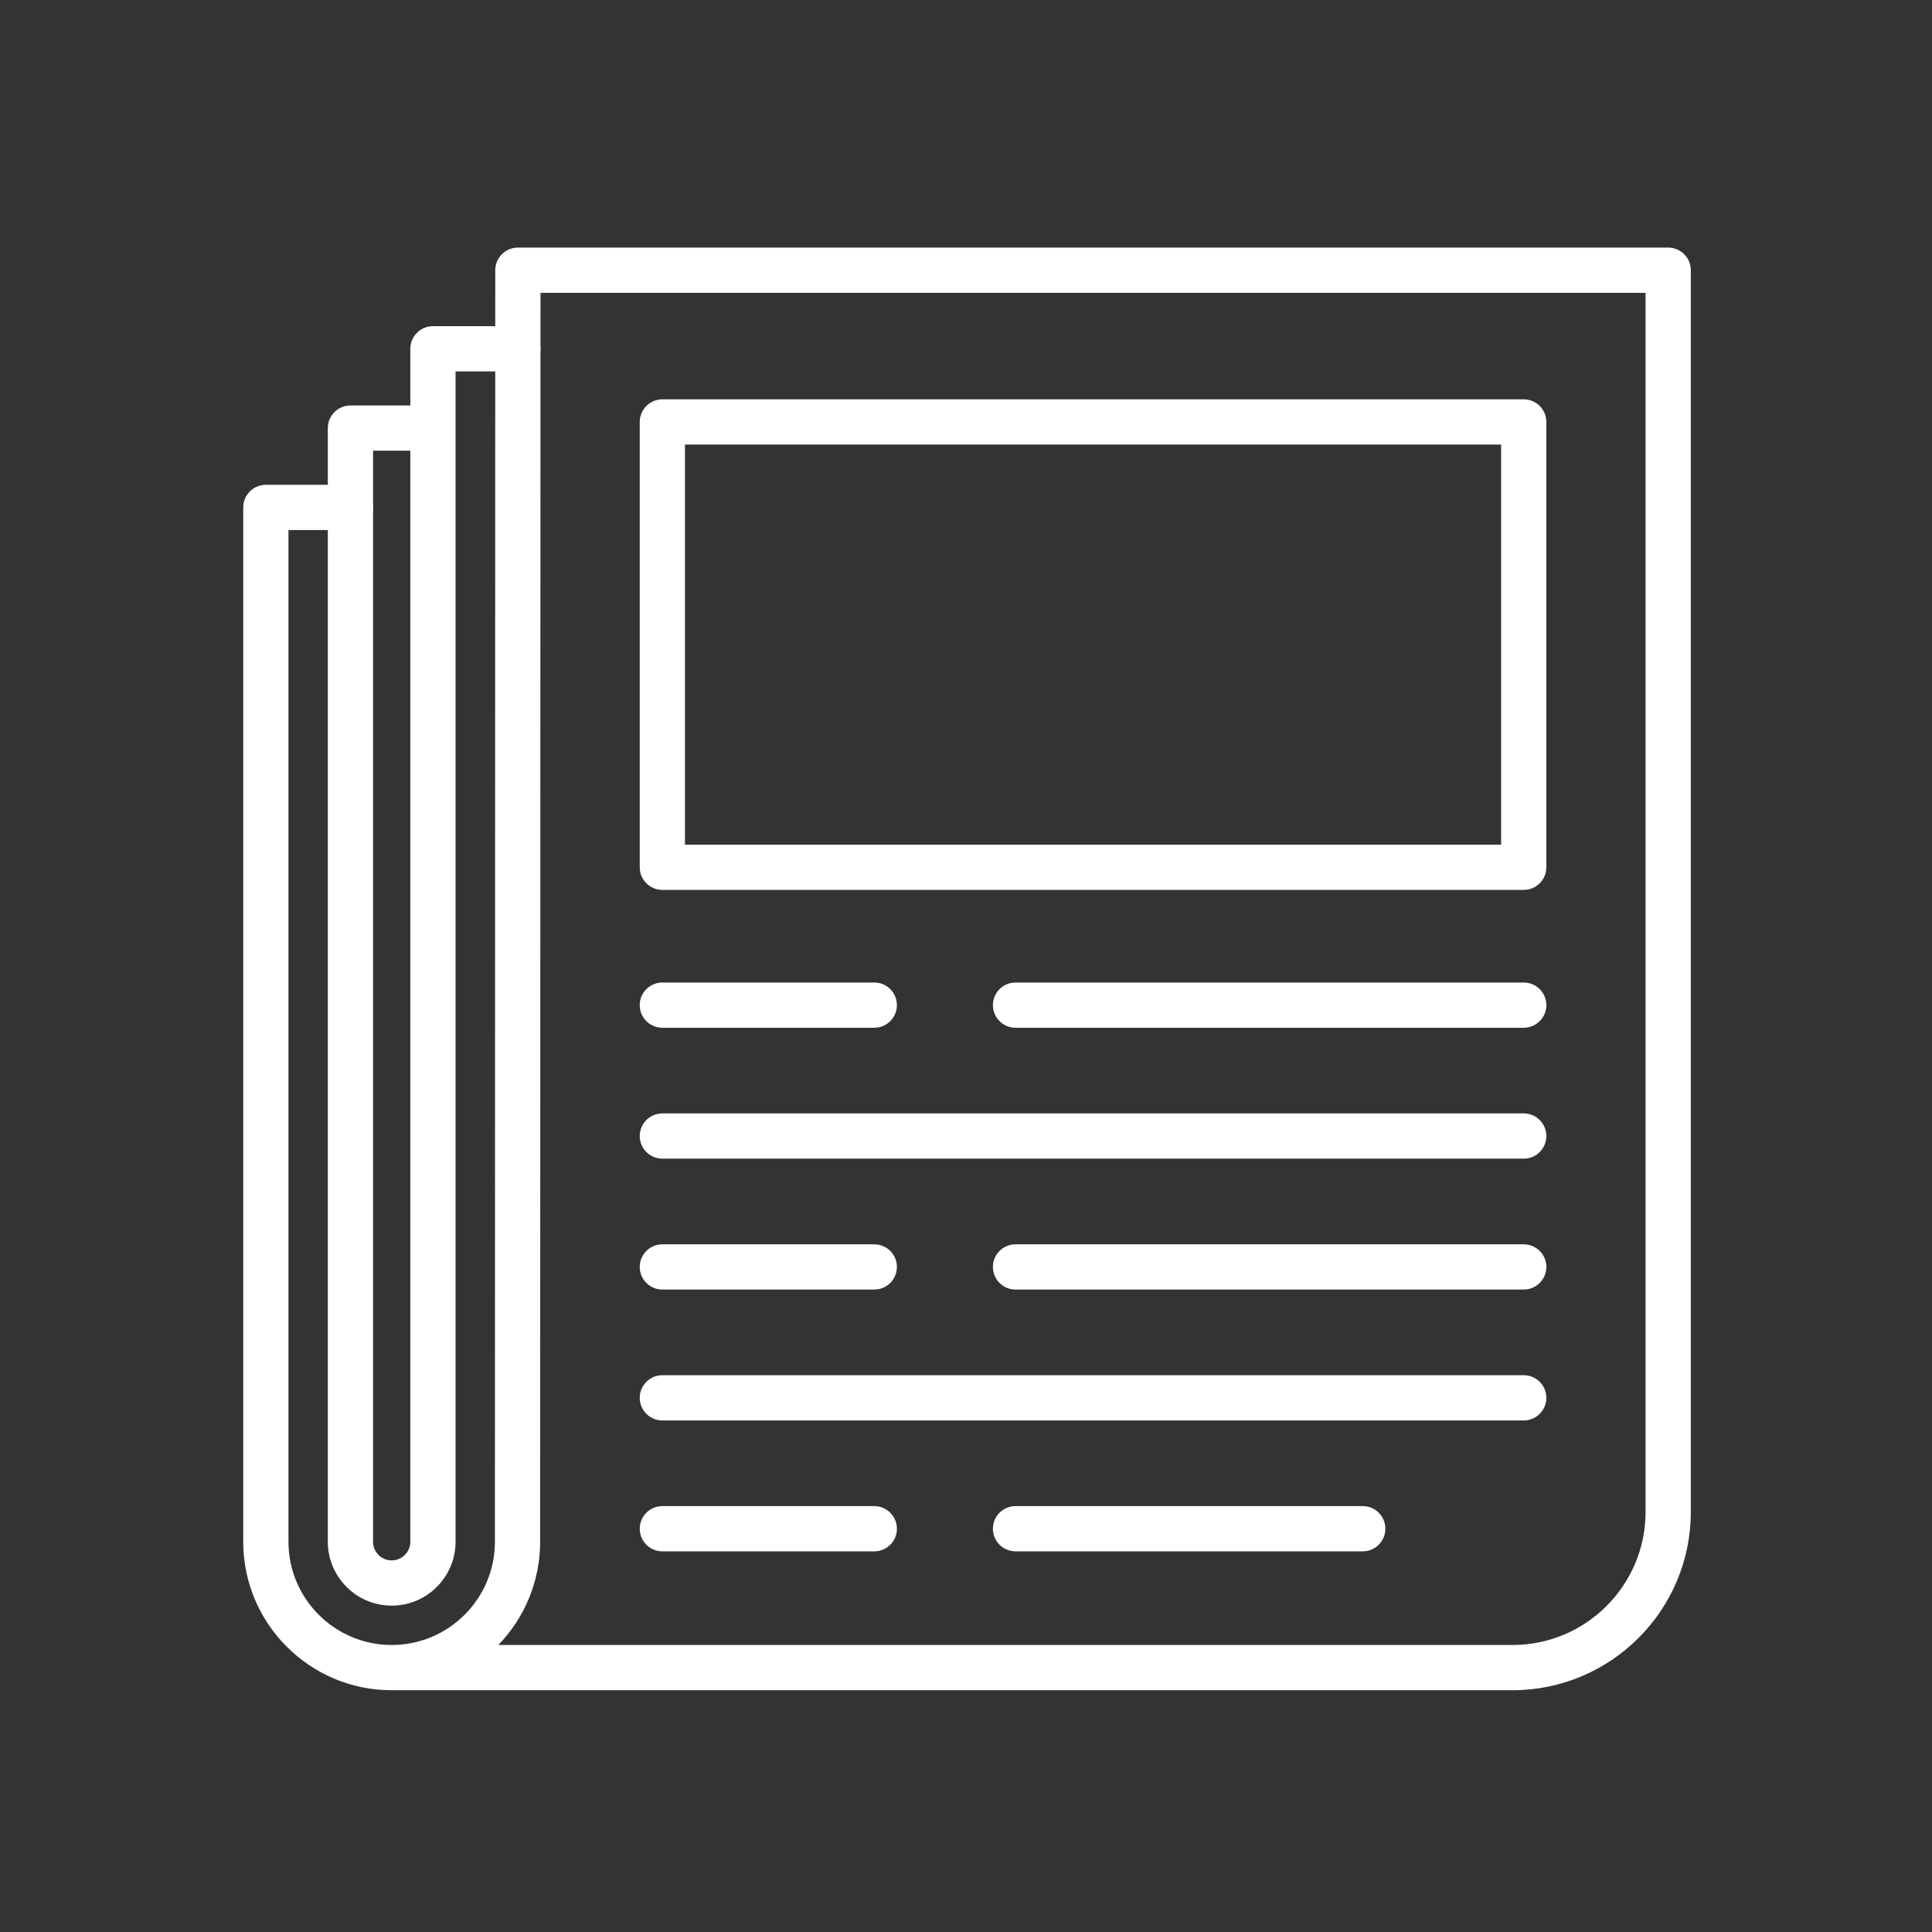
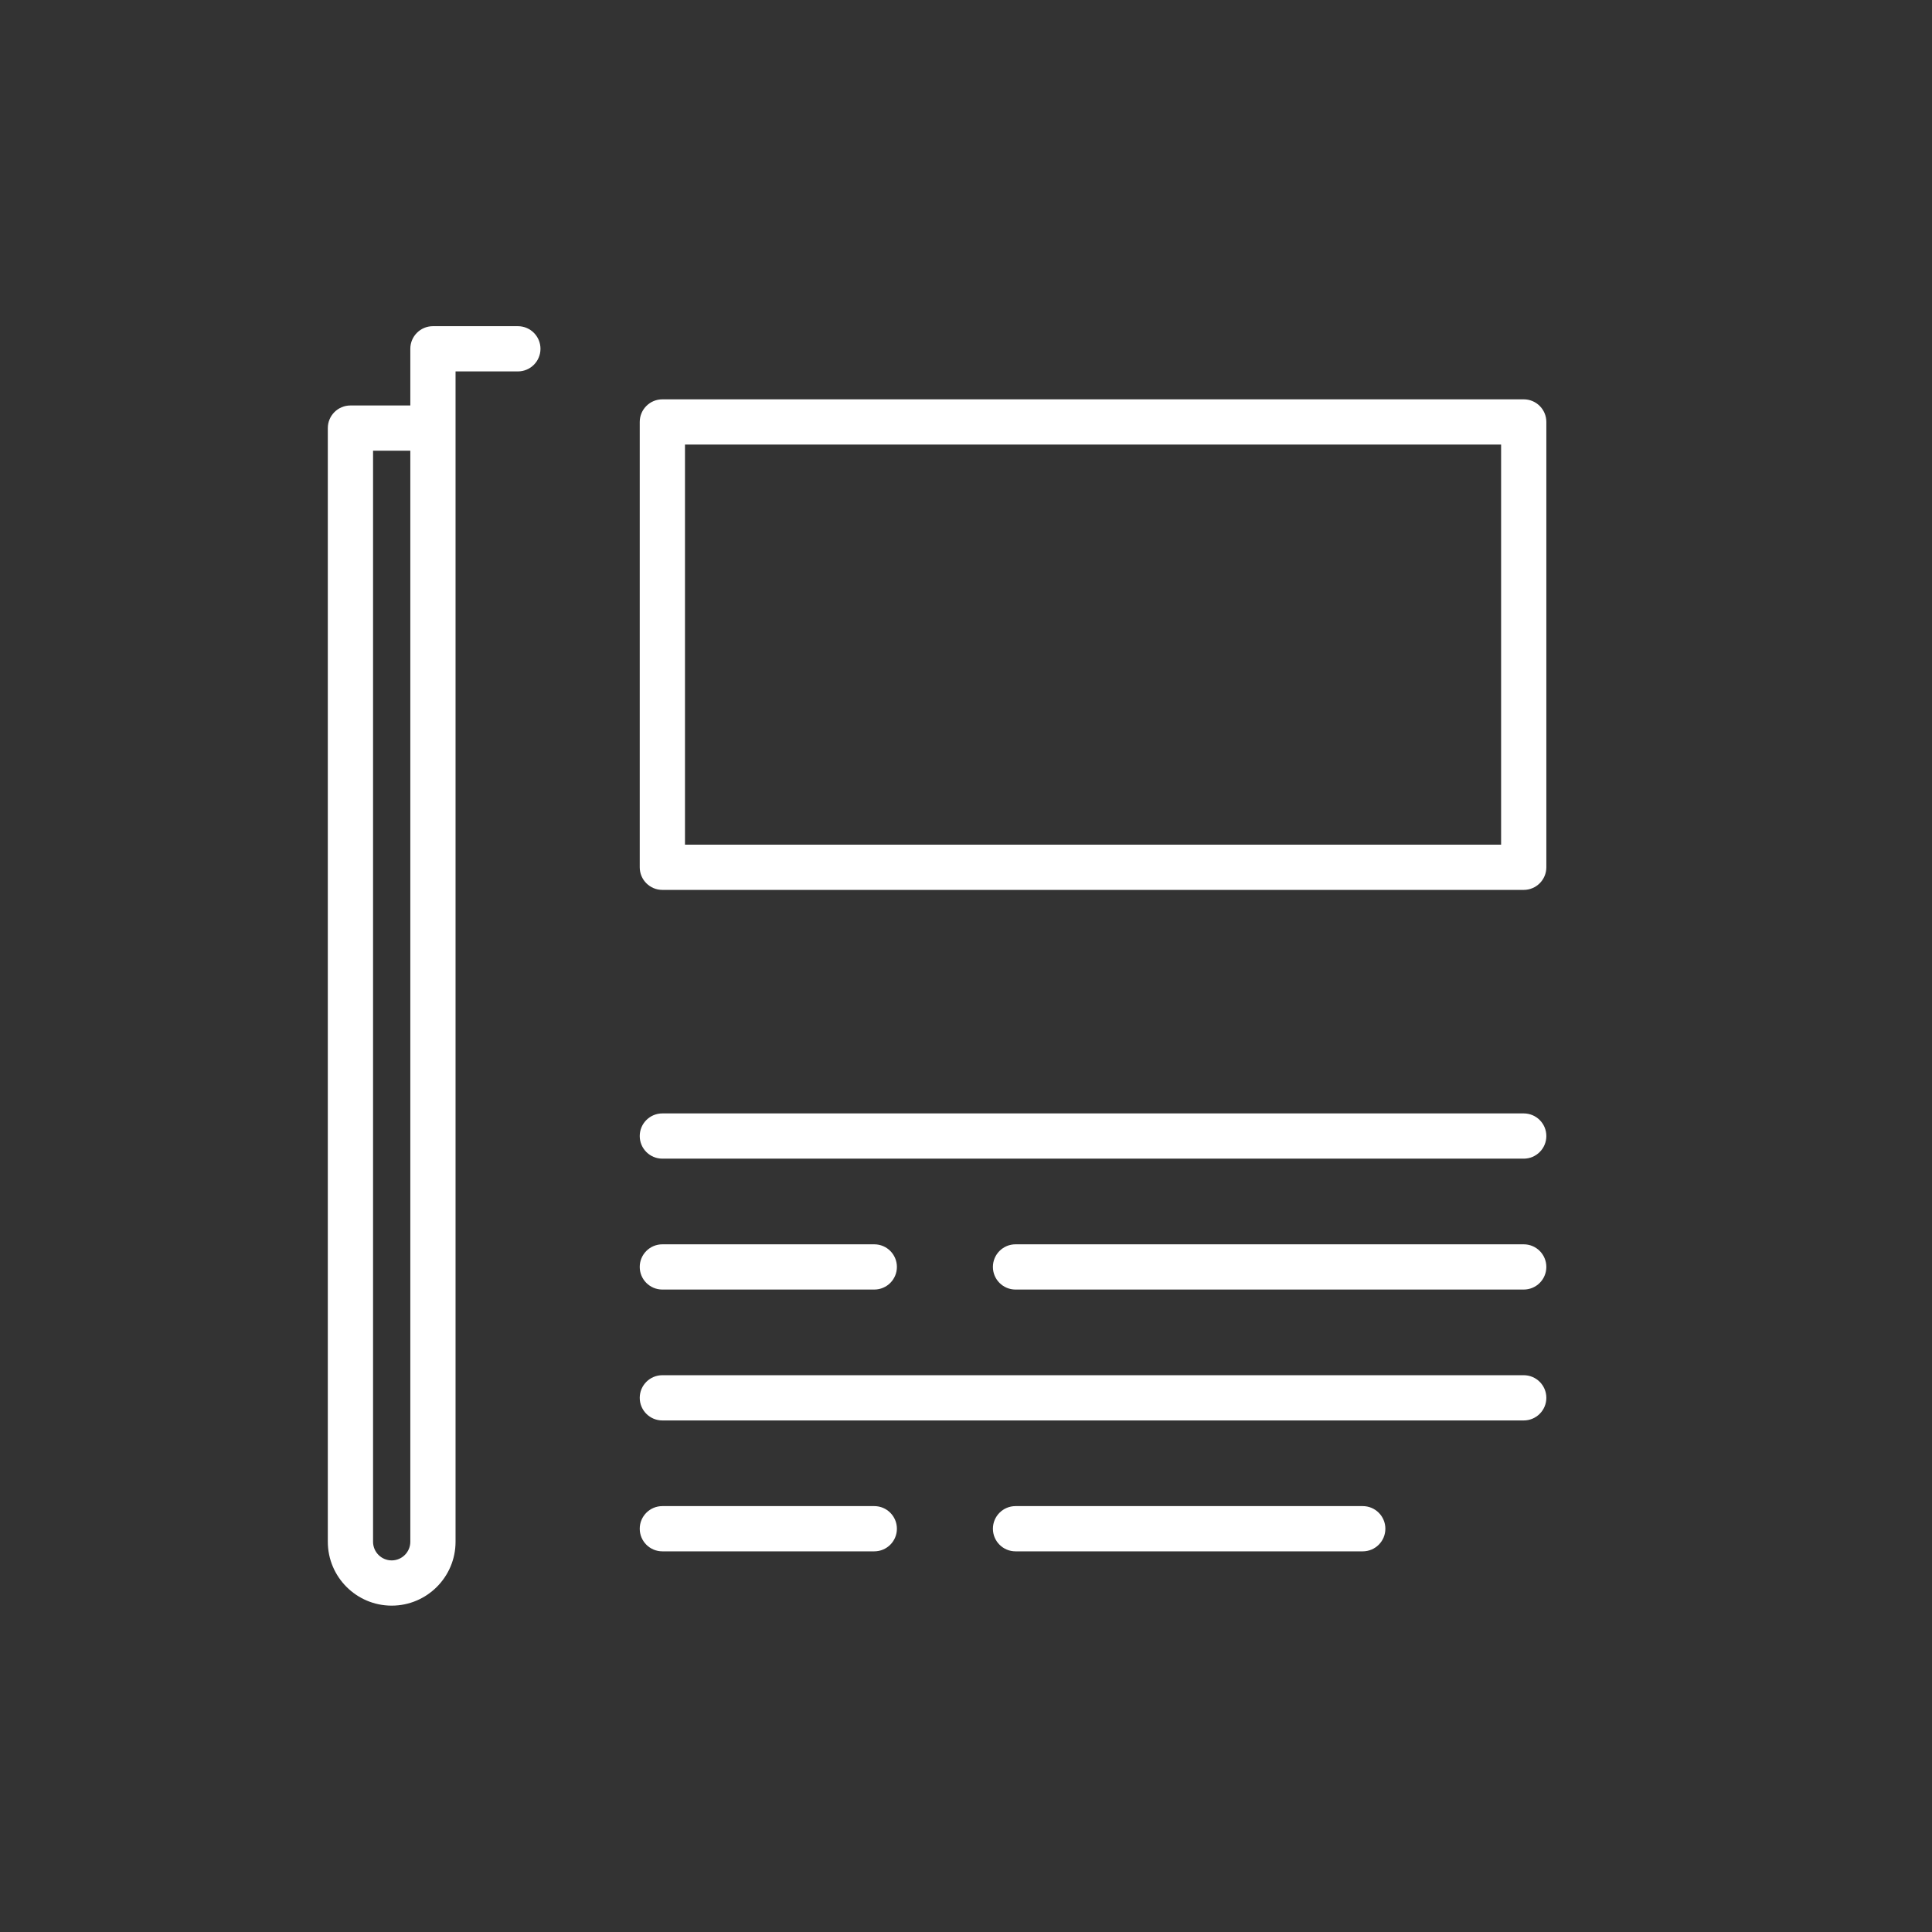
<svg xmlns="http://www.w3.org/2000/svg" x="0px" y="0px" viewBox="0 0 492 492" style="enable-background:new 0 0 492 492;" xml:space="preserve">
  <rect x="0" y="0" width="492" height="492" fill="#333333" stroke="none" />
  <g id="Master_Layer_2" />
  <g id="Layer_1">
    <g>
      <g>
        <g>
          <path style="fill-rule:evenodd;clip-rule:evenodd;fill:#ffffff;" d="M388.028,226.619H168.675c-3.181,0-5.76-2.579-5.76-5.76     V107.454c0-3.181,2.579-5.76,5.76-5.76h219.354c3.181,0,5.76,2.579,5.76,5.76v113.405     C393.788,224.04,391.21,226.619,388.028,226.619L388.028,226.619z M174.435,215.099h207.834V113.214H174.435V215.099z" />
        </g>
        <g>
-           <path style="fill-rule:evenodd;clip-rule:evenodd;fill:#ffffff;" d="M385.183,430.431H99.746l0,0l0,0     c-20.846,0-37.806-16.96-37.806-37.806l0-263.401c0-3.181,2.579-5.76,5.76-5.76h21.541c3.181,0,5.76,2.579,5.76,5.76     c0,3.181-2.579,5.76-5.76,5.76H73.46v257.641c0,14.494,11.791,26.286,26.286,26.286c14.494,0,26.286-11.792,26.286-26.286     l0.091-323.817c0.001-3.18,2.58-5.758,5.76-5.758H424.82c3.181,0,5.76,2.579,5.76,5.76v316.225     C430.58,410.065,410.215,430.431,385.183,430.431L385.183,430.431z M126.894,418.911h258.288     c18.68,0,33.877-15.197,33.877-33.877l0-310.465H137.642l-0.09,318.057C137.552,402.83,133.488,412.103,126.894,418.911z" />
-         </g>
+           </g>
        <g>
          <path style="fill-rule:evenodd;clip-rule:evenodd;fill:#ffffff;" d="M99.746,408.89c-8.968,0-16.265-7.296-16.265-16.265     V109.018c0-3.181,2.579-5.76,5.76-5.76h15.249V88.825c0-3.181,2.579-5.76,5.76-5.76h21.627c3.181,0,5.76,2.579,5.76,5.76     s-2.579,5.76-5.76,5.76H116.01v298.04C116.011,401.593,108.714,408.89,99.746,408.89L99.746,408.89z M95.001,114.778v277.846     c0,2.616,2.129,4.745,4.745,4.745c2.616,0,4.745-2.128,4.745-4.745l0-277.846H95.001z" />
        </g>
        <g>
-           <path style="fill-rule:evenodd;clip-rule:evenodd;fill:#ffffff;" d="M222.643,261.727h-53.968c-3.181,0-5.76-2.579-5.76-5.76     c0-3.181,2.579-5.76,5.76-5.76h53.968c3.181,0,5.76,2.579,5.76,5.76C228.403,259.148,225.825,261.727,222.643,261.727z" />
-         </g>
+           </g>
        <g>
-           <path style="fill-rule:evenodd;clip-rule:evenodd;fill:#ffffff;" d="M388.028,261.727H258.612c-3.181,0-5.76-2.579-5.76-5.76     c0-3.181,2.579-5.76,5.76-5.76h129.416c3.181,0,5.76,2.579,5.76,5.76C393.788,259.148,391.21,261.727,388.028,261.727z" />
-         </g>
+           </g>
        <g>
          <path style="fill-rule:evenodd;clip-rule:evenodd;fill:#ffffff;" d="M388.028,295.061H168.675c-3.181,0-5.76-2.579-5.76-5.76     c0-3.181,2.579-5.76,5.76-5.76h219.354c3.181,0,5.76,2.579,5.76,5.76C393.789,292.483,391.21,295.061,388.028,295.061z" />
        </g>
        <g>
          <path style="fill-rule:evenodd;clip-rule:evenodd;fill:#ffffff;" d="M222.643,328.396h-53.968c-3.181,0-5.76-2.579-5.76-5.76     c0-3.181,2.579-5.76,5.76-5.76h53.968c3.181,0,5.76,2.579,5.76,5.76C228.403,325.817,225.825,328.396,222.643,328.396z" />
        </g>
        <g>
          <path style="fill-rule:evenodd;clip-rule:evenodd;fill:#ffffff;" d="M388.028,328.396H258.612c-3.181,0-5.76-2.579-5.76-5.76     c0-3.181,2.579-5.76,5.76-5.76h129.416c3.181,0,5.76,2.579,5.76,5.76C393.788,325.817,391.21,328.396,388.028,328.396z" />
        </g>
        <g>
          <path style="fill-rule:evenodd;clip-rule:evenodd;fill:#ffffff;" d="M388.028,361.73H168.675c-3.181,0-5.76-2.579-5.76-5.76     c0-3.181,2.579-5.76,5.76-5.76h219.354c3.181,0,5.76,2.579,5.76,5.76C393.789,359.151,391.21,361.73,388.028,361.73z" />
        </g>
        <g>
          <path style="fill-rule:evenodd;clip-rule:evenodd;fill:#ffffff;" d="M222.643,395.064h-53.968c-3.181,0-5.76-2.579-5.76-5.76     c0-3.181,2.579-5.76,5.76-5.76h53.968c3.181,0,5.76,2.579,5.76,5.76C228.403,392.486,225.825,395.064,222.643,395.064z" />
        </g>
        <g>
          <path style="fill-rule:evenodd;clip-rule:evenodd;fill:#ffffff;" d="M347.035,395.064h-88.422c-3.181,0-5.76-2.579-5.76-5.76     c0-3.181,2.579-5.76,5.76-5.76h88.422c3.181,0,5.76,2.579,5.76,5.76C352.795,392.486,350.216,395.064,347.035,395.064z" />
        </g>
      </g>
    </g>
  </g>
</svg>